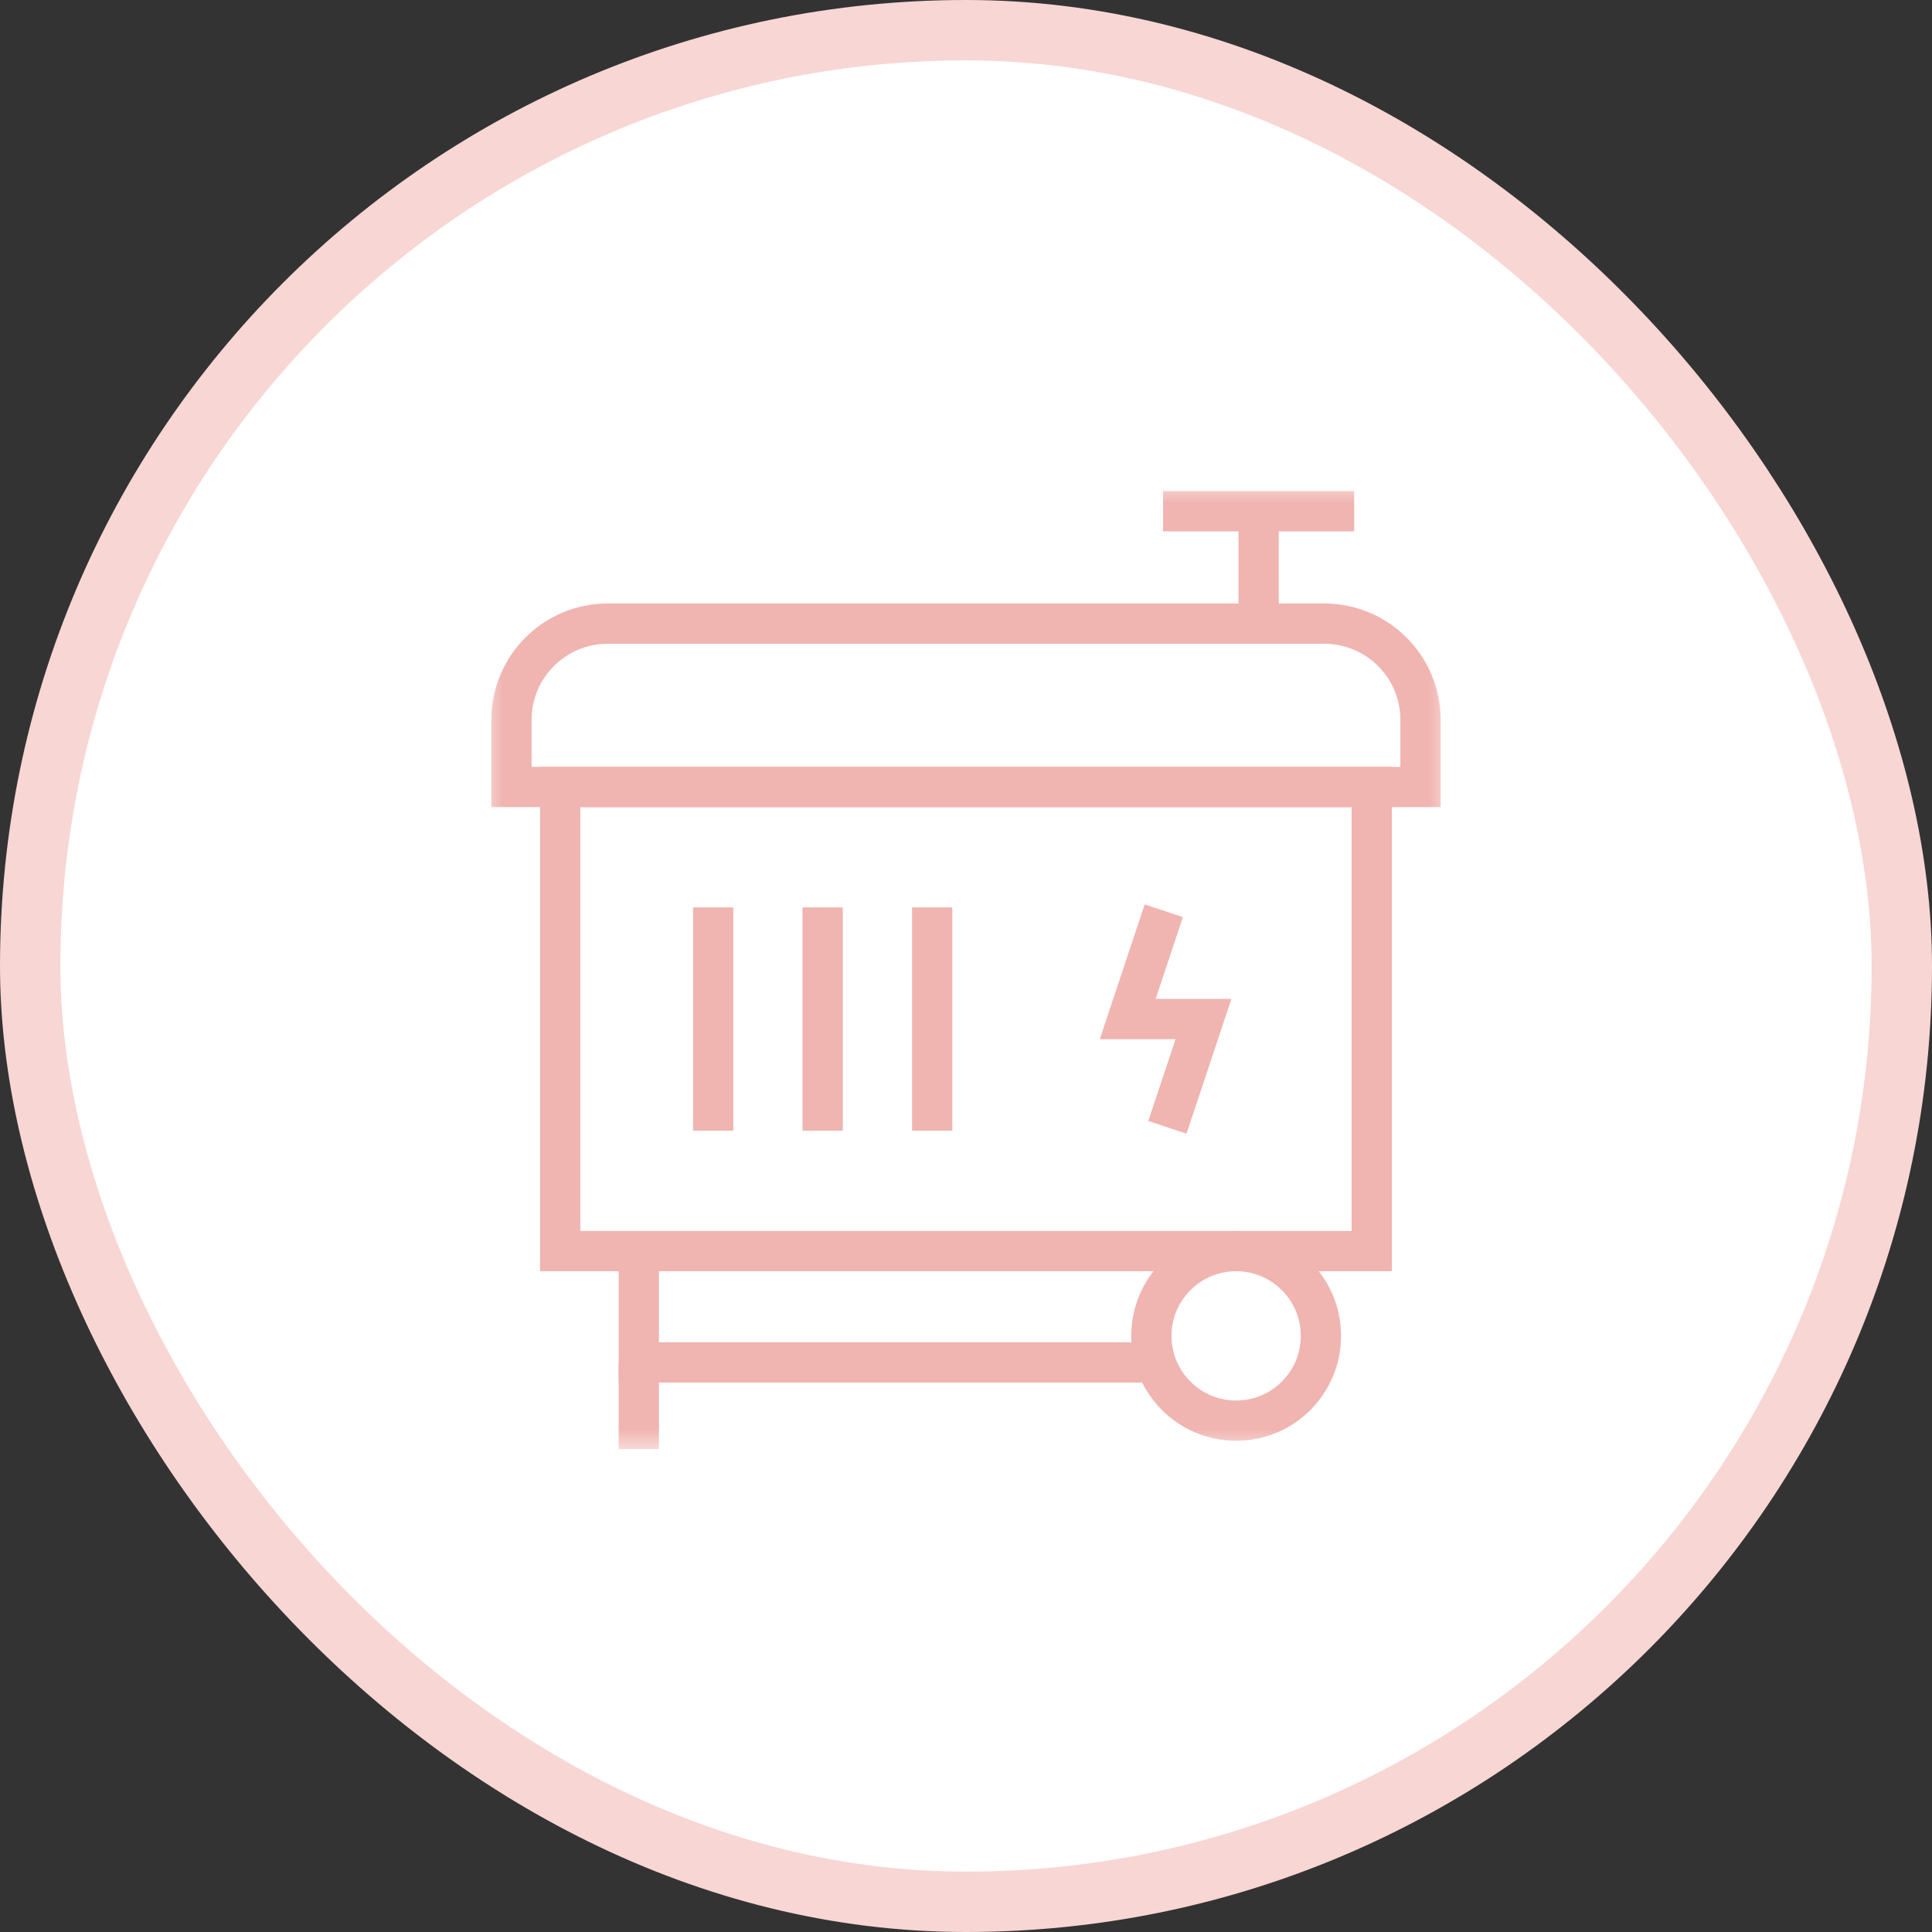
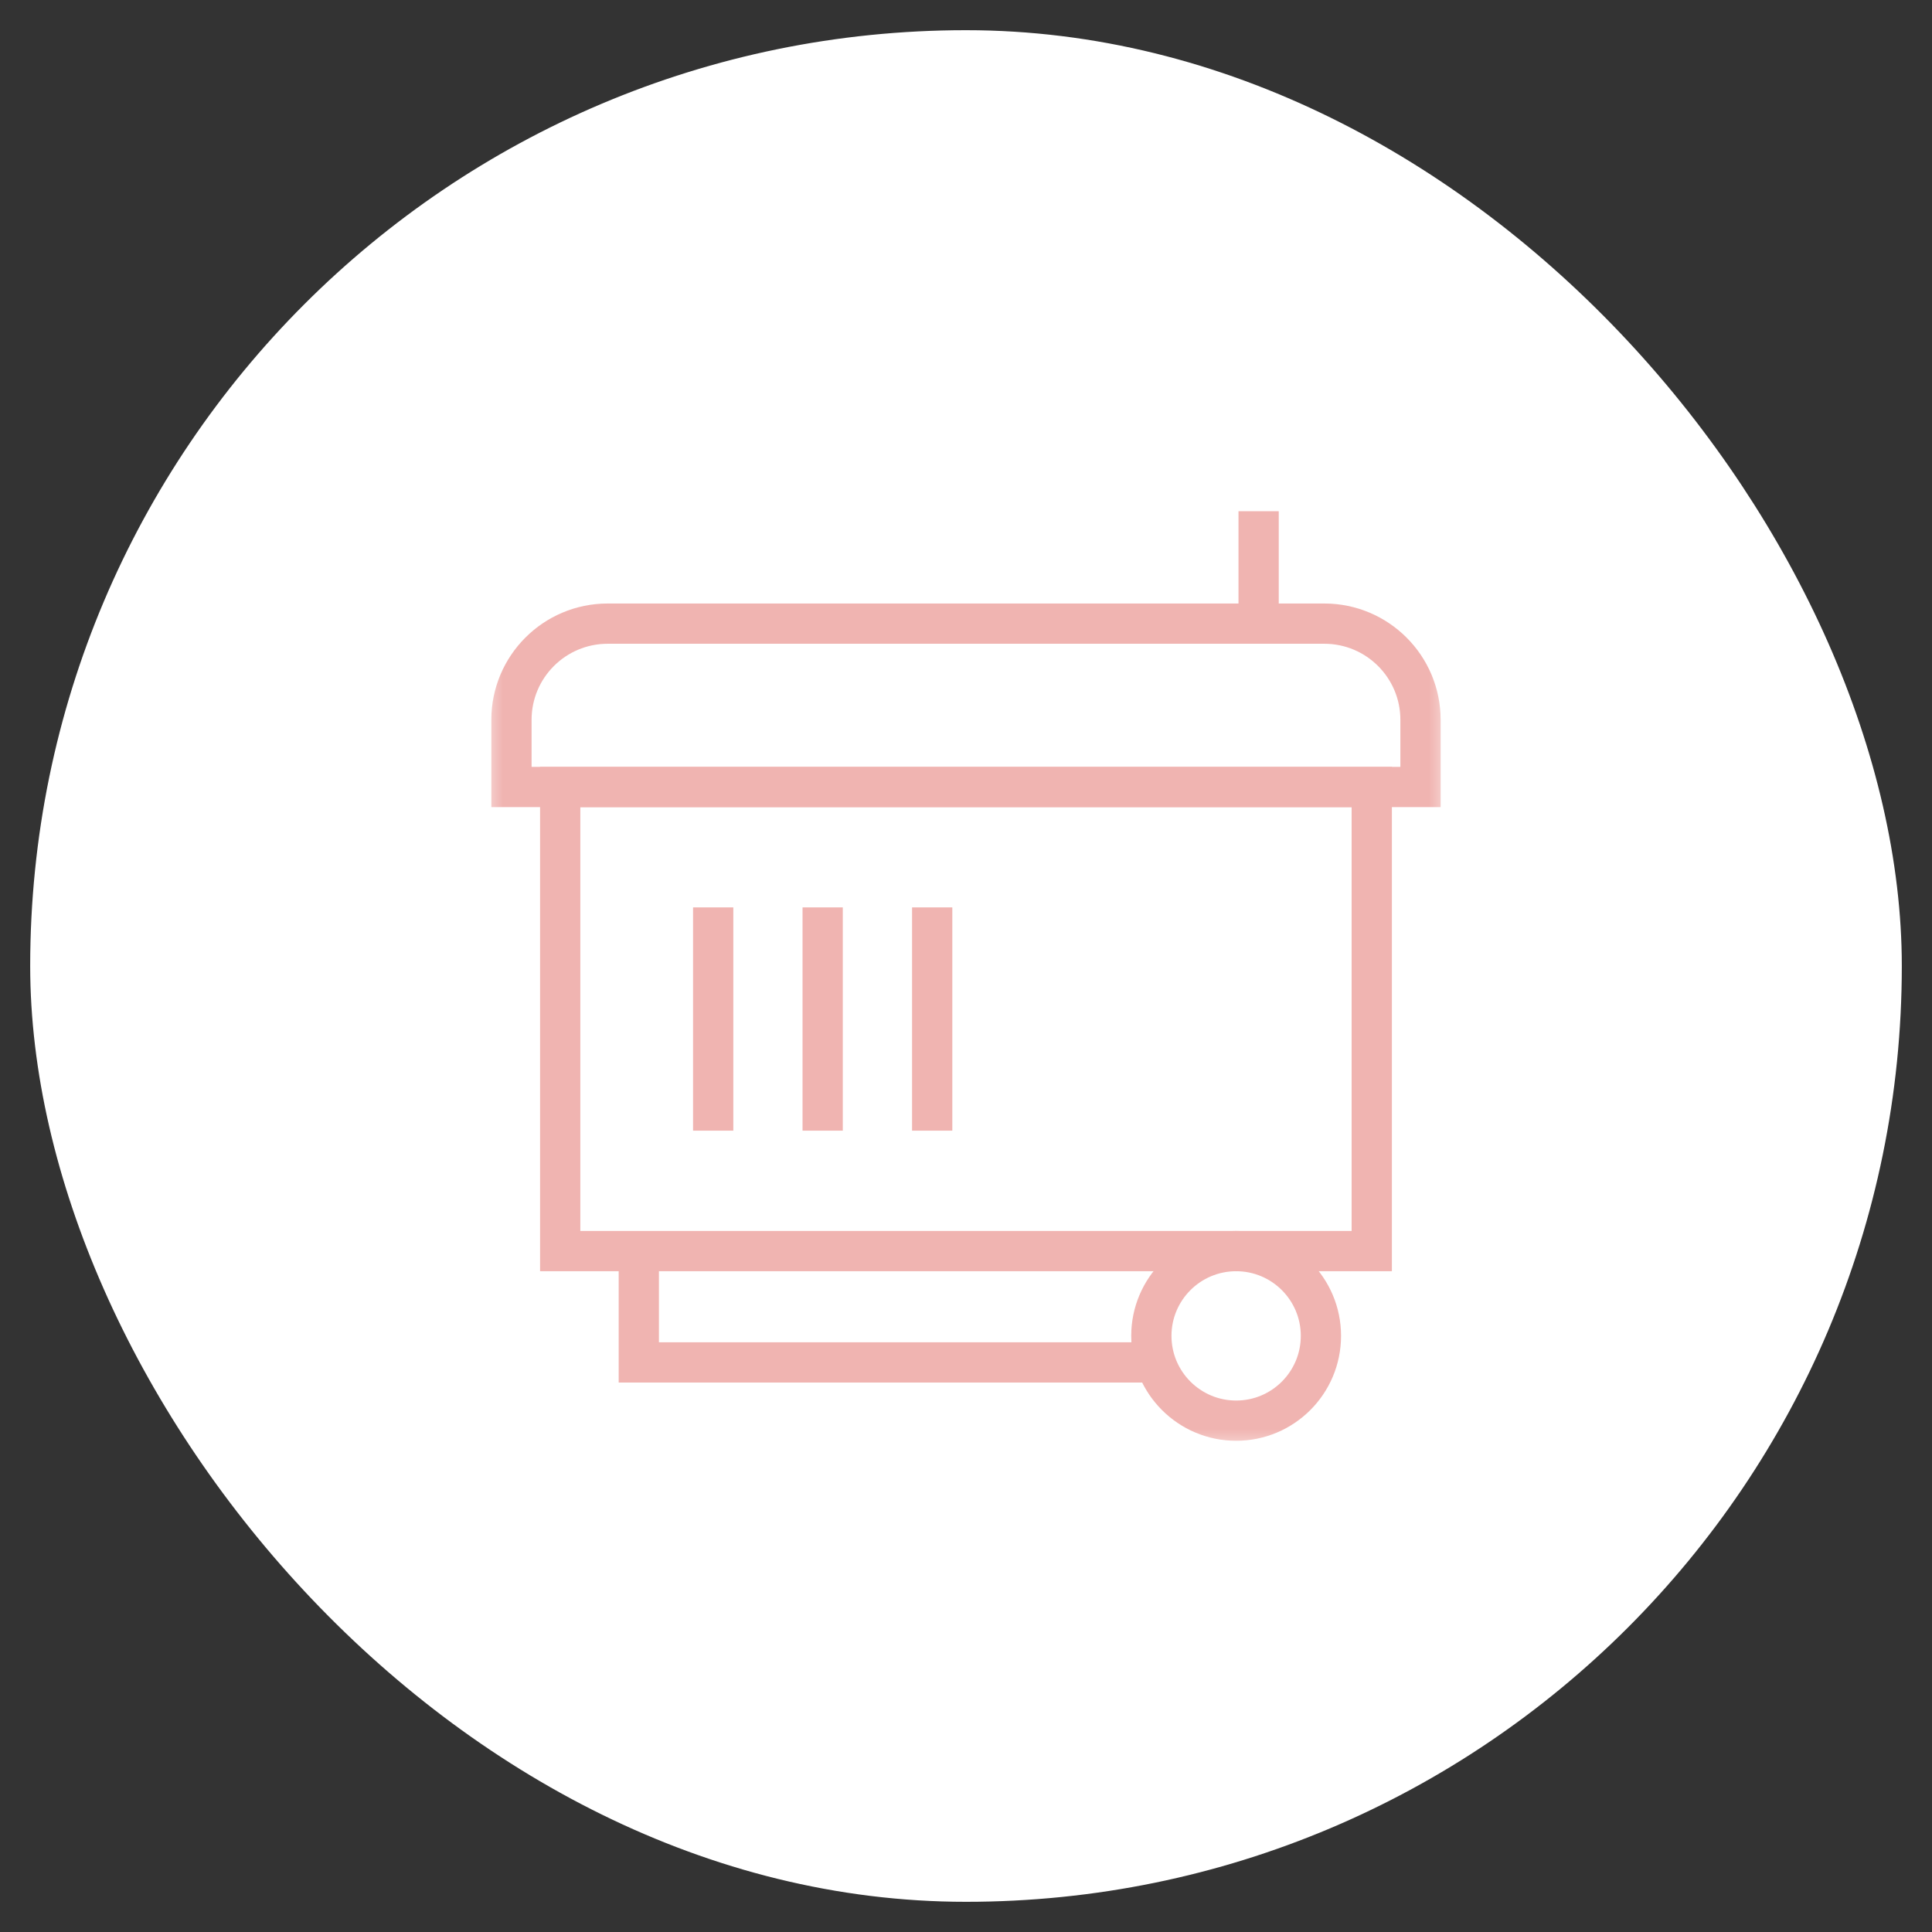
<svg xmlns="http://www.w3.org/2000/svg" width="48" height="48" viewBox="0 0 48 48" fill="none">
  <rect x="0" y="0" width="48" height="48" fill="#333333" stroke="none" />
  <rect x="0.75" y="0.75" width="46.5" height="46.5" rx="23.25" fill="white" />
-   <rect x="0.75" y="0.75" width="46.5" height="46.5" rx="23.25" stroke="#F7D6D4" stroke-width="1.5" />
  <g clip-path="url(#clip0_889_111206)">
    <mask id="mask0_889_111206" style="mask-type:luminance" maskUnits="userSpaceOnUse" x="12" y="12" width="24" height="24">
-       <path d="M35.5 35.5V12.5H12.5V35.5H35.5Z" fill="white" stroke="white" />
+       <path d="M35.5 35.5V12.5H12.5V35.5Z" fill="white" stroke="white" />
    </mask>
    <g mask="url(#mask0_889_111206)">
      <path d="M34.081 31.083H13.918V19.553H34.081V31.083Z" stroke="#F0B4B1" stroke-miterlimit="10" />
      <path d="M35.292 19.553H12.707V17.884C12.707 16.564 13.777 15.494 15.098 15.494H32.902C34.222 15.494 35.292 16.564 35.292 17.884V19.553Z" stroke="#F0B4B1" stroke-miterlimit="10" />
      <path d="M31.27 15.494V12.701" stroke="#F0B4B1" stroke-miterlimit="10" />
-       <path d="M28.896 12.701H33.644" stroke="#F0B4B1" stroke-miterlimit="10" />
      <path d="M32.818 33.189C32.818 34.353 31.875 35.296 30.712 35.296C29.549 35.296 28.605 34.353 28.605 33.189C28.605 32.026 29.549 31.083 30.712 31.083C31.875 31.083 32.818 32.026 32.818 33.189Z" stroke="#F0B4B1" stroke-miterlimit="10" />
      <path d="M15.871 31.083V33.849H28.712" stroke="#F0B4B1" stroke-miterlimit="10" />
      <path d="M17.719 22.544V28.091" stroke="#F0B4B1" stroke-miterlimit="10" />
      <path d="M20.439 22.544V28.091" stroke="#F0B4B1" stroke-miterlimit="10" />
      <path d="M23.16 22.544V28.091" stroke="#F0B4B1" stroke-miterlimit="10" />
-       <path d="M28.914 22.628L28.018 25.318H29.9L29.004 28.008" stroke="#F0B4B1" stroke-miterlimit="10" />
-       <path d="M15.871 33.849V36" stroke="#F0B4B1" stroke-miterlimit="10" />
    </g>
  </g>
  <defs>
    <clipPath id="clip0_889_111206">
      <rect width="24" height="24" fill="white" transform="translate(12 12)" />
    </clipPath>
  </defs>
</svg>